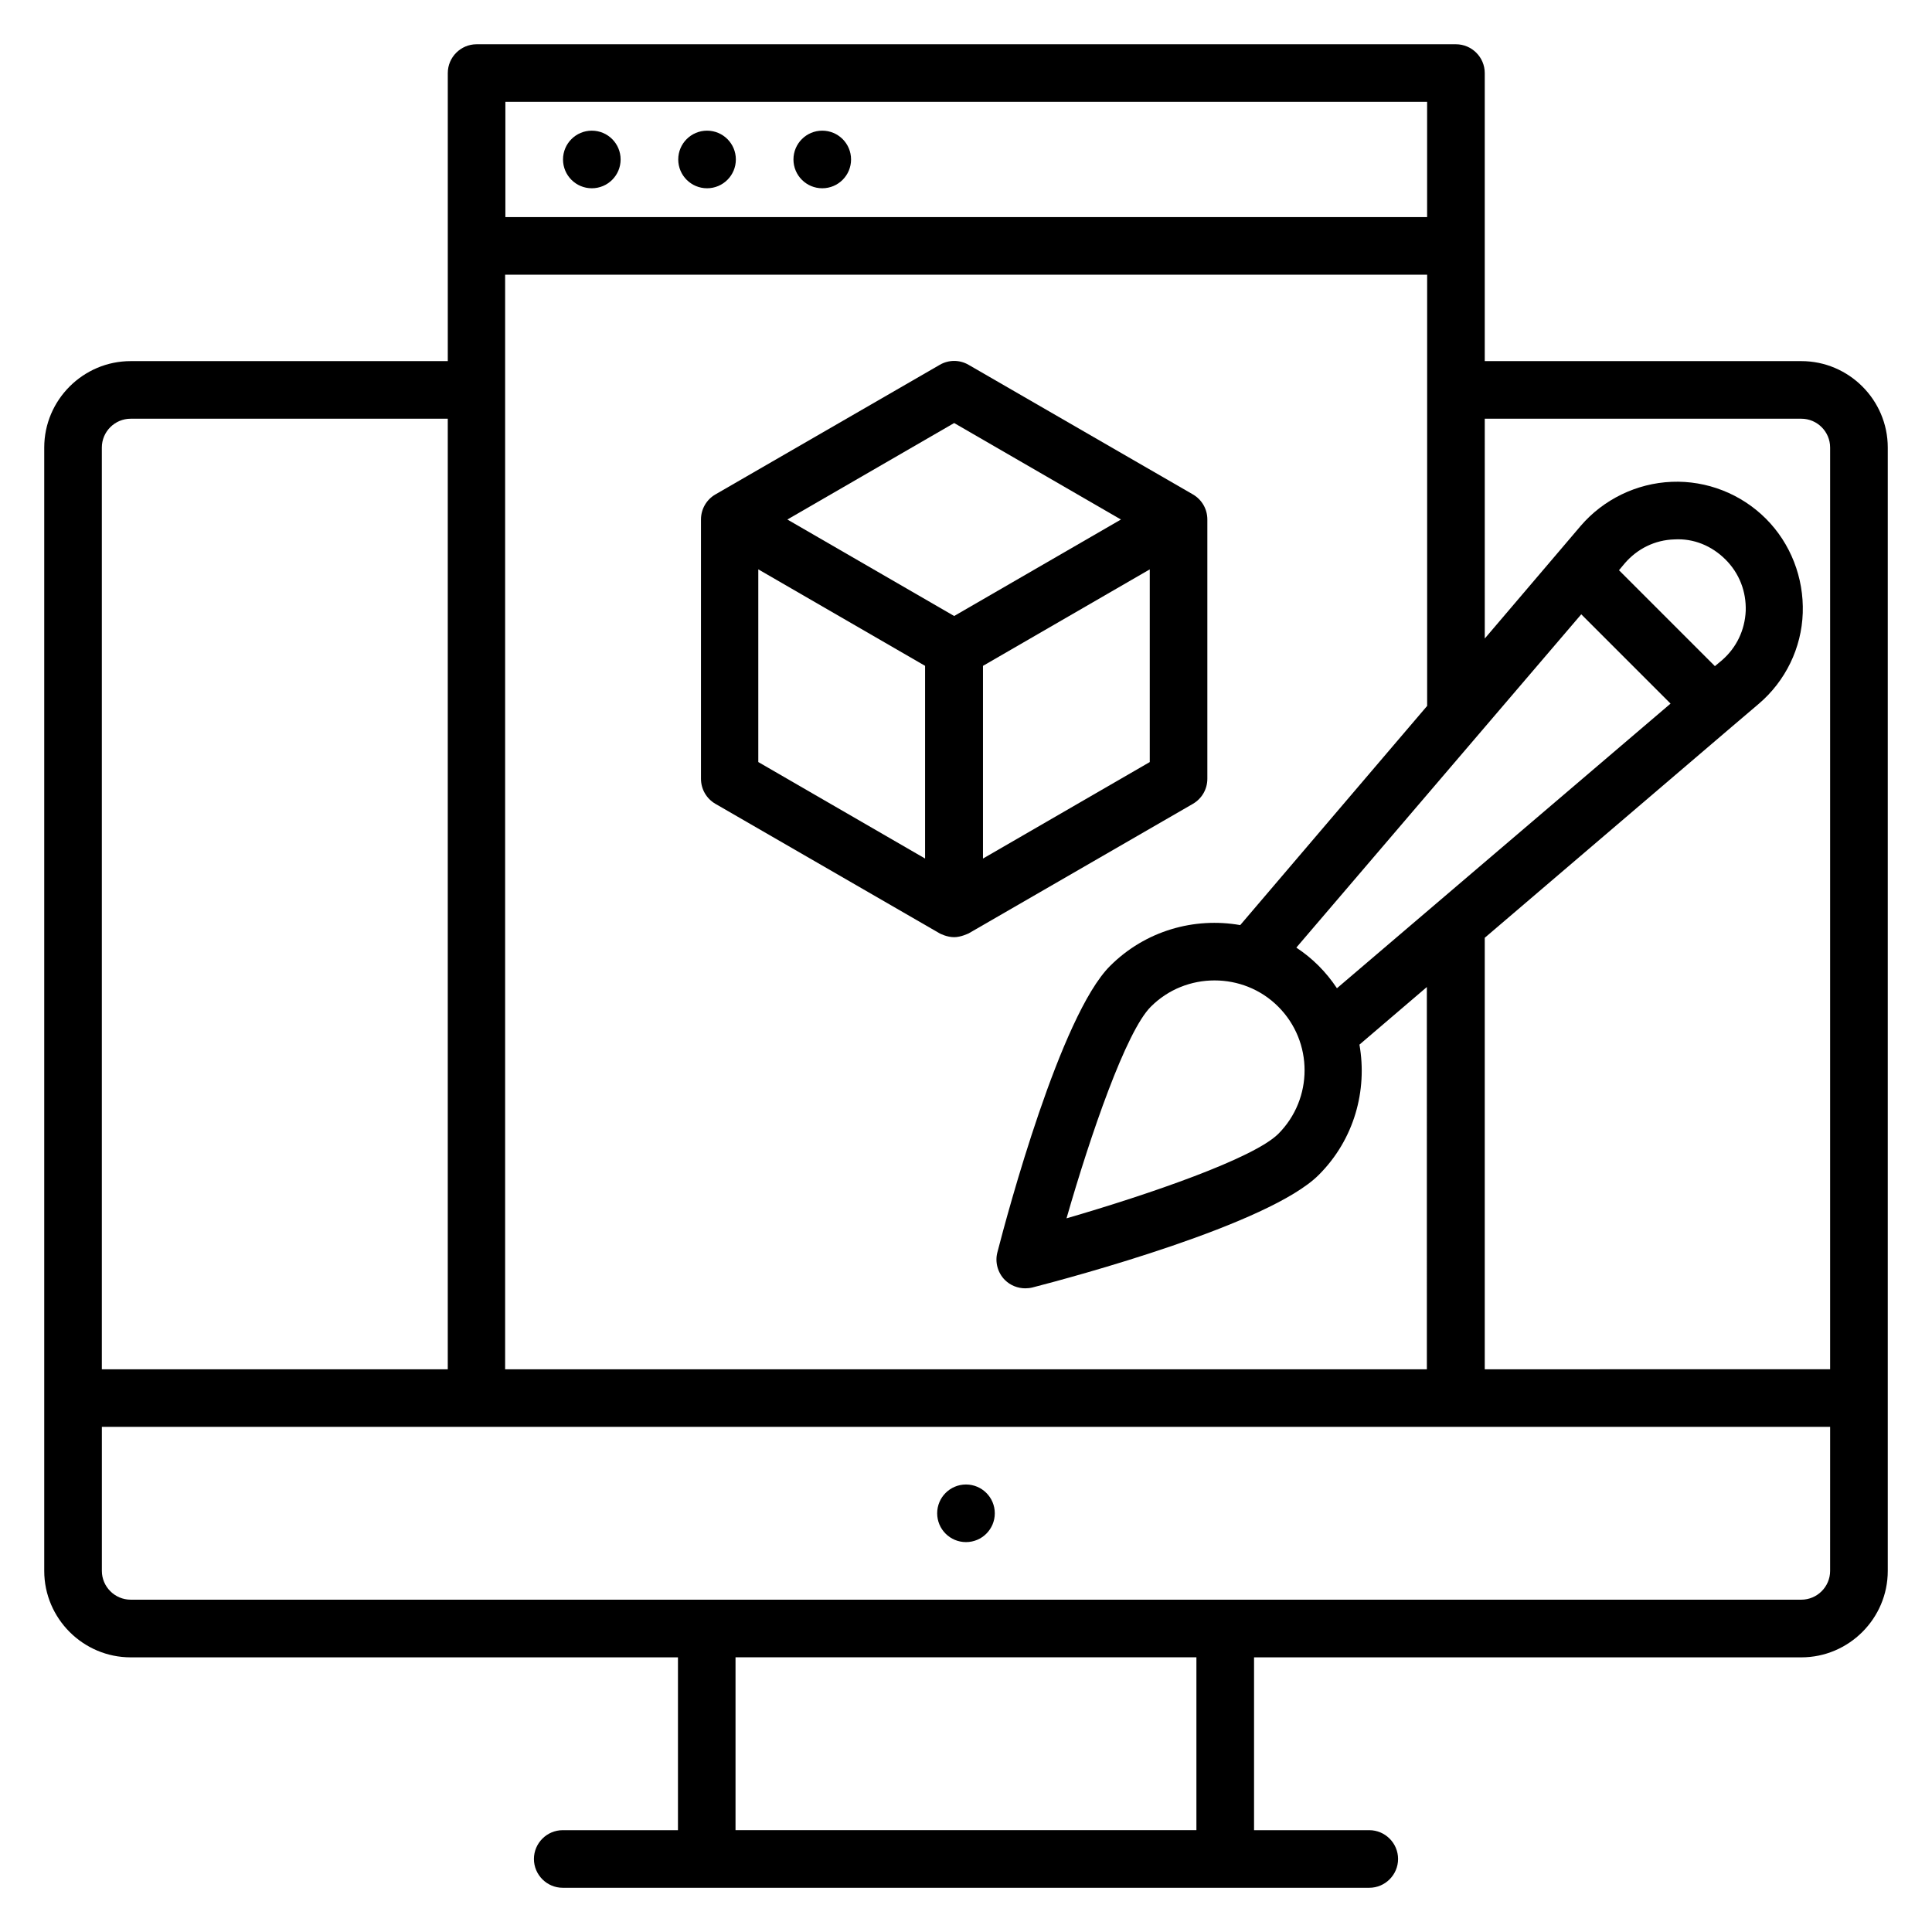
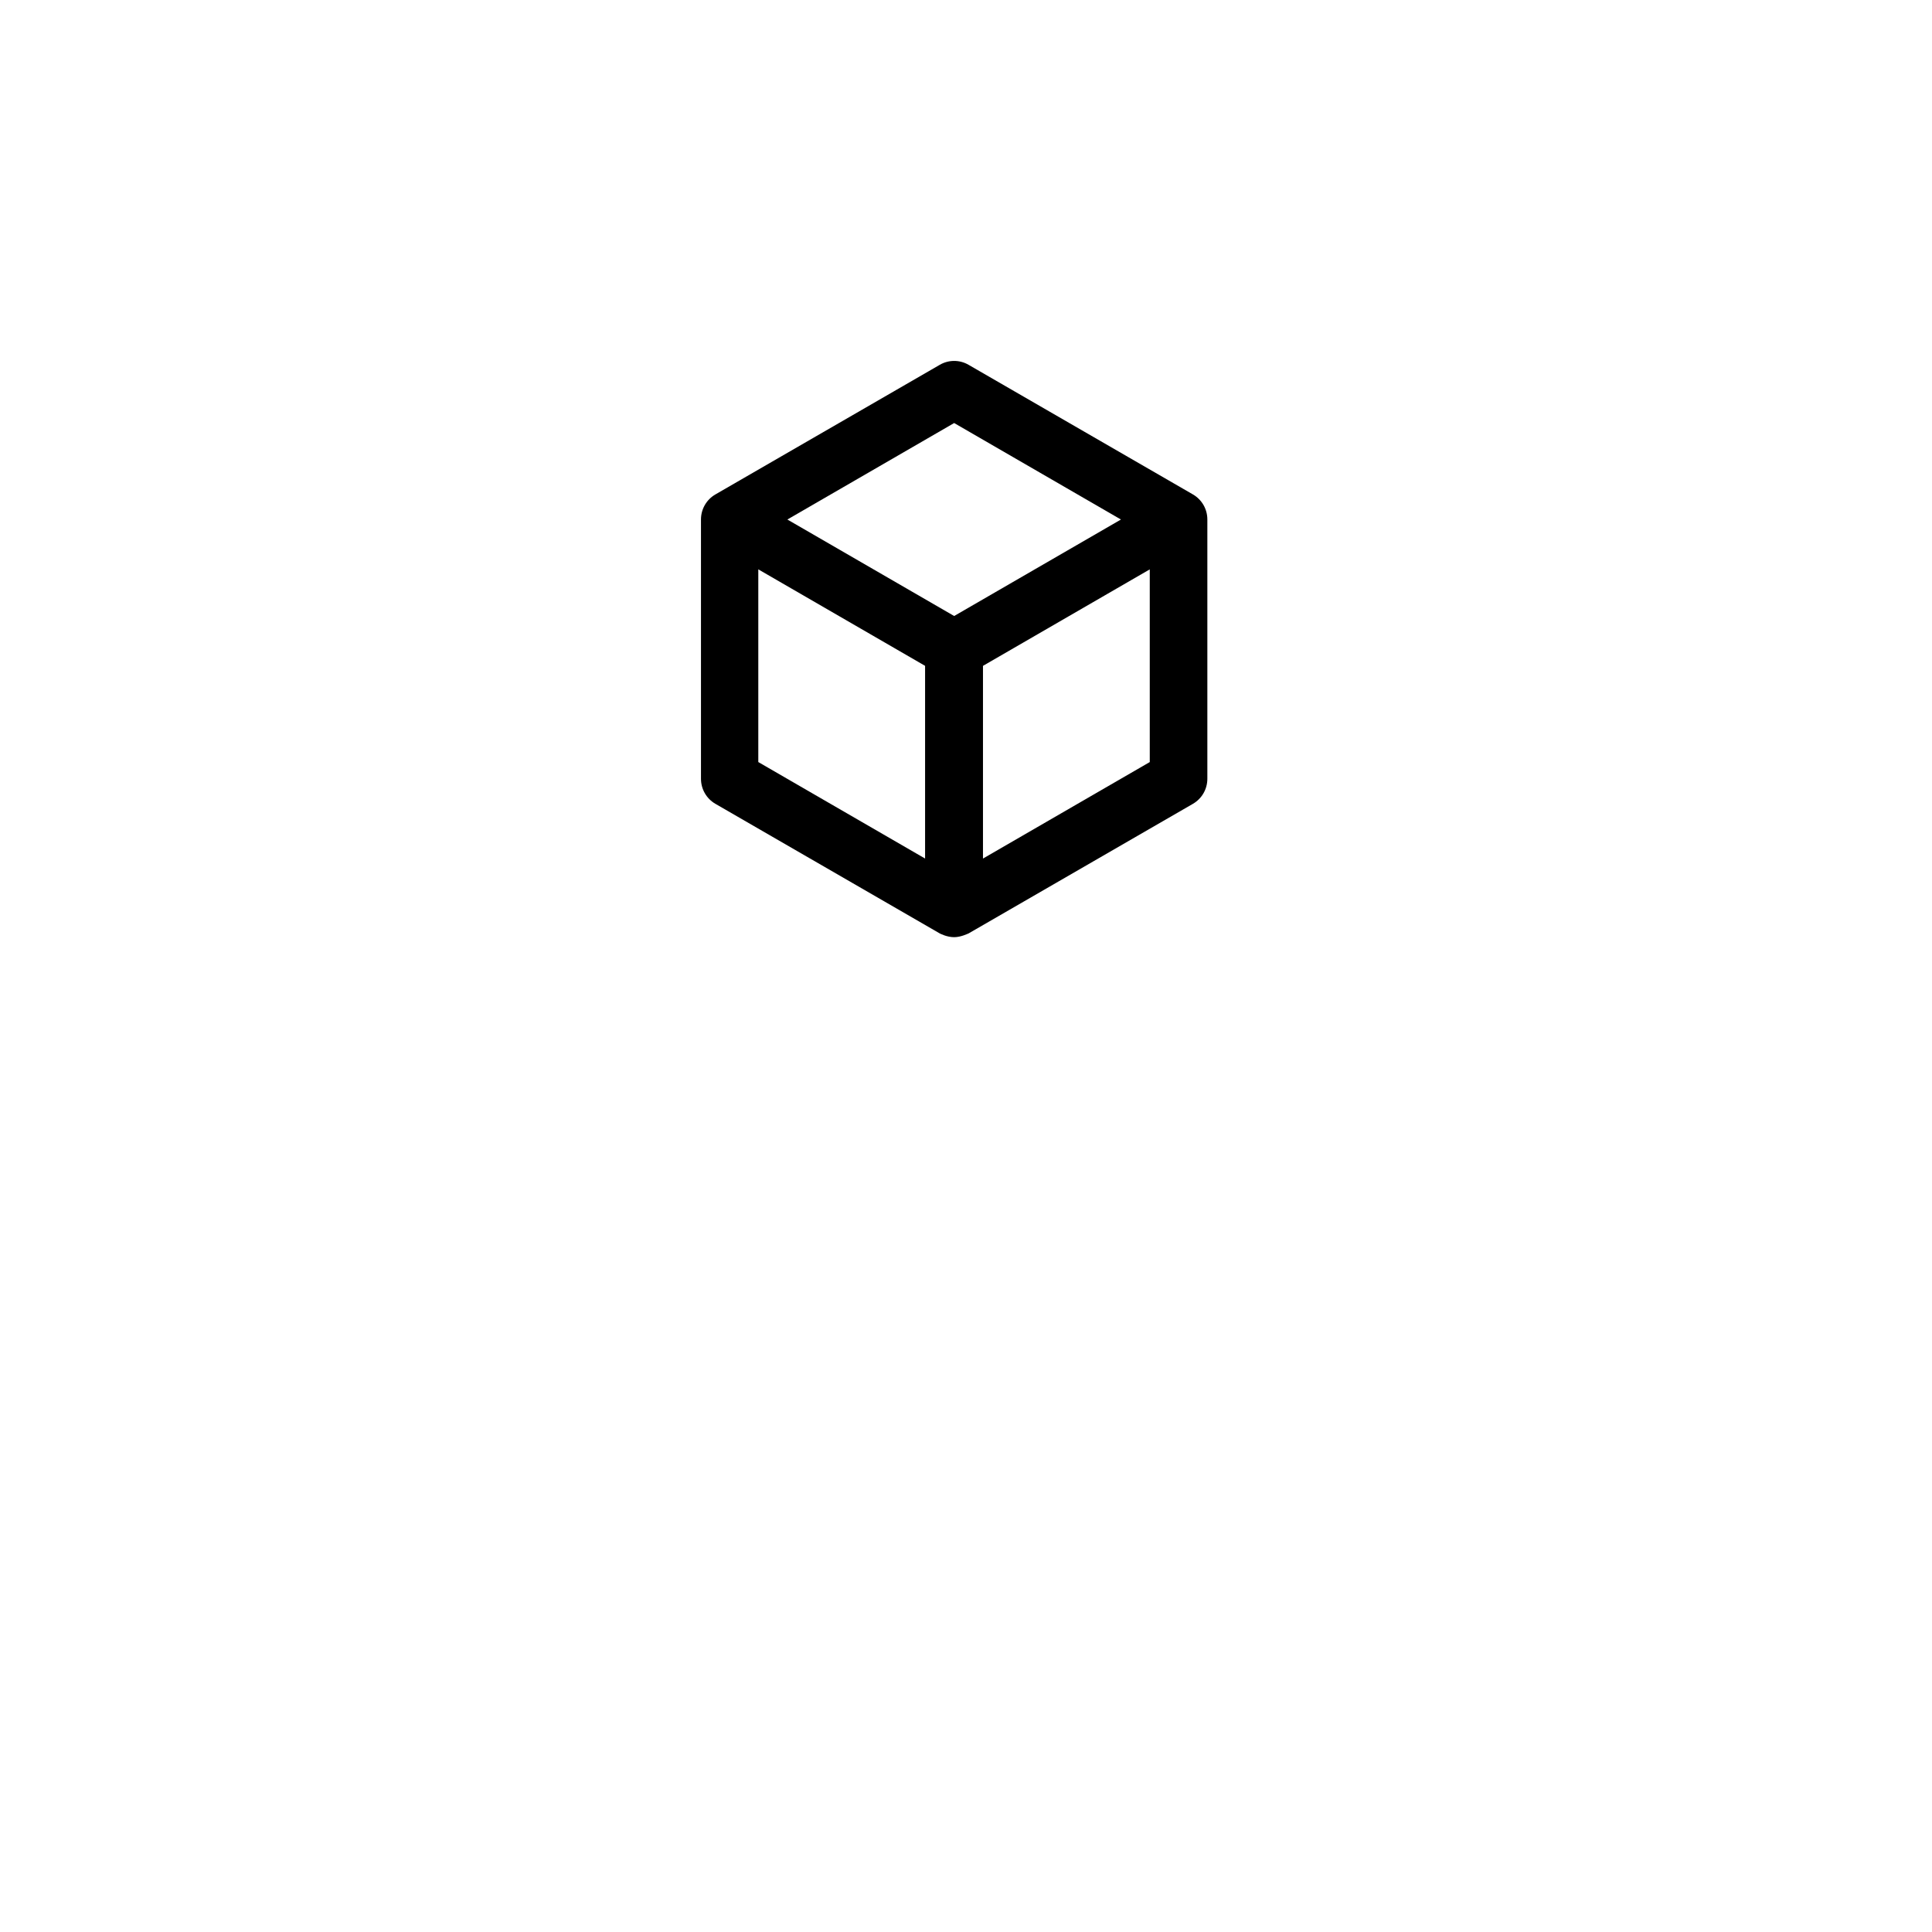
<svg xmlns="http://www.w3.org/2000/svg" fill="#000000" width="800px" height="800px" version="1.1" viewBox="144 144 512 512">
  <g>
-     <path d="m308.47 186.26c0 4.215-3.418 7.633-7.633 7.633s-7.633-3.418-7.633-7.633c0-4.215 3.418-7.633 7.633-7.633s7.633 3.418 7.633 7.633" />
-     <path d="m339.01 186.26c0 4.215-3.418 7.633-7.633 7.633-4.219 0-7.637-3.418-7.637-7.633 0-4.215 3.418-7.633 7.637-7.633 4.215 0 7.633 3.418 7.633 7.633" />
-     <path d="m369.54 186.26c0 4.215-3.414 7.633-7.633 7.633-4.215 0-7.633-3.418-7.633-7.633 0-4.215 3.418-7.633 7.633-7.633 4.219 0 7.633 3.418 7.633 7.633" />
-     <path d="m407.63 545.04c0 4.215-3.418 7.633-7.633 7.633-4.219 0-7.637-3.418-7.637-7.633s3.418-7.633 7.637-7.633c4.215 0 7.633 3.418 7.633 7.633" />
    <path d="m400.68 391.37 59.465-34.352c2.367-1.375 3.816-3.894 3.816-6.641v-68.703c0-2.75-1.449-5.266-3.816-6.641l-59.465-34.352c-2.367-1.375-5.266-1.375-7.633 0l-59.465 34.352c-2.367 1.375-3.816 3.894-3.816 6.641v68.703c0 2.75 1.449 5.266 3.816 6.641l59.465 34.352c0.152 0.078 1.91 0.992 3.816 0.992 1.758 0 3.59-0.914 3.816-0.992zm3.82-19.844v-51.066l44.199-25.57v51.066zm36.562-89.848-44.199 25.57-44.199-25.57 44.199-25.57zm-96.105 13.207 44.199 25.57v51.066l-44.199-25.57z" />
-     <path d="m621.37 239.7h-83.895v-76.336c0-4.199-3.434-7.633-7.633-7.633h-259.54c-4.199 0-7.633 3.434-7.633 7.633v76.336h-84.043c-12.594 0-22.902 10.305-22.902 22.902v297.71c0 12.594 10.305 22.902 22.902 22.902h145.04v45.801h-30.535c-4.199 0-7.633 3.434-7.633 7.633s3.434 7.633 7.633 7.633h213.74c4.199 0 7.633-3.434 7.633-7.633s-3.434-7.633-7.633-7.633h-30.535v-45.801h145.04c12.594 0 22.902-10.305 22.902-22.902v-297.71c0-12.598-10.305-22.902-22.898-22.902zm0 15.266c4.199 0 7.633 3.434 7.633 7.633v244.27l-91.527 0.004v-114.35l65.418-55.879 7.176-6.106c7.098-6.031 11.375-14.809 11.68-24.121s-3.207-18.398-9.77-24.961c-6.566-6.566-15.648-10.152-24.961-9.77-9.312 0.383-18.09 4.656-24.121 11.68l-6.106 7.176-19.312 22.672-0.004-58.25zm-343.43-38.164h244.27v114.27l-9.312 10.914-40.227 47.176c-12.137-2.137-25.113 1.449-34.504 10.84-13.129 13.129-27.176 65.496-29.848 75.875-0.688 2.594 0.078 5.418 1.984 7.328 1.449 1.449 3.434 2.215 5.418 2.215 0.609 0 1.297-0.078 1.91-0.23 10.383-2.672 62.824-16.719 75.875-29.848 9.391-9.391 12.902-22.367 10.762-34.504l17.863-15.266 0.004 101.3h-244.27v-290.07zm295.11 78.316 1.527-1.832c3.359-3.894 8.016-6.184 13.129-6.336 5.113-0.305 9.922 1.68 13.586 5.344 3.664 3.664 5.496 8.473 5.344 13.586-0.23 5.113-2.441 9.77-6.336 13.129l-1.832 1.527zm-10 11.68 23.664 23.664-88.395 75.418s-0.078 0-0.078-0.078c-1.375-2.062-2.977-4.047-4.809-5.879-1.832-1.832-3.742-3.359-5.801-4.734 0 0-0.078-0.078-0.078-0.078zm-114.05 103.97c4.656-4.656 10.762-6.945 16.871-6.945 6.106 0 12.215 2.289 16.871 6.945 9.312 9.312 9.312 24.426 0 33.738-6.566 6.488-34.047 15.953-56.105 22.367 6.336-22.059 15.801-49.617 22.363-56.105zm-171.07-239.77h244.27v30.535h-244.27zm-99.309 83.965h84.043v251.91h-91.676v-244.27c0-4.199 3.434-7.637 7.633-7.637zm282.44 374.04h-122.14v-45.801h122.14zm167.94-68.703c0 4.199-3.434 7.633-7.633 7.633h-442.74c-4.199 0-7.633-3.434-7.633-7.633v-38.168h458.01z" />
  </g>
</svg>